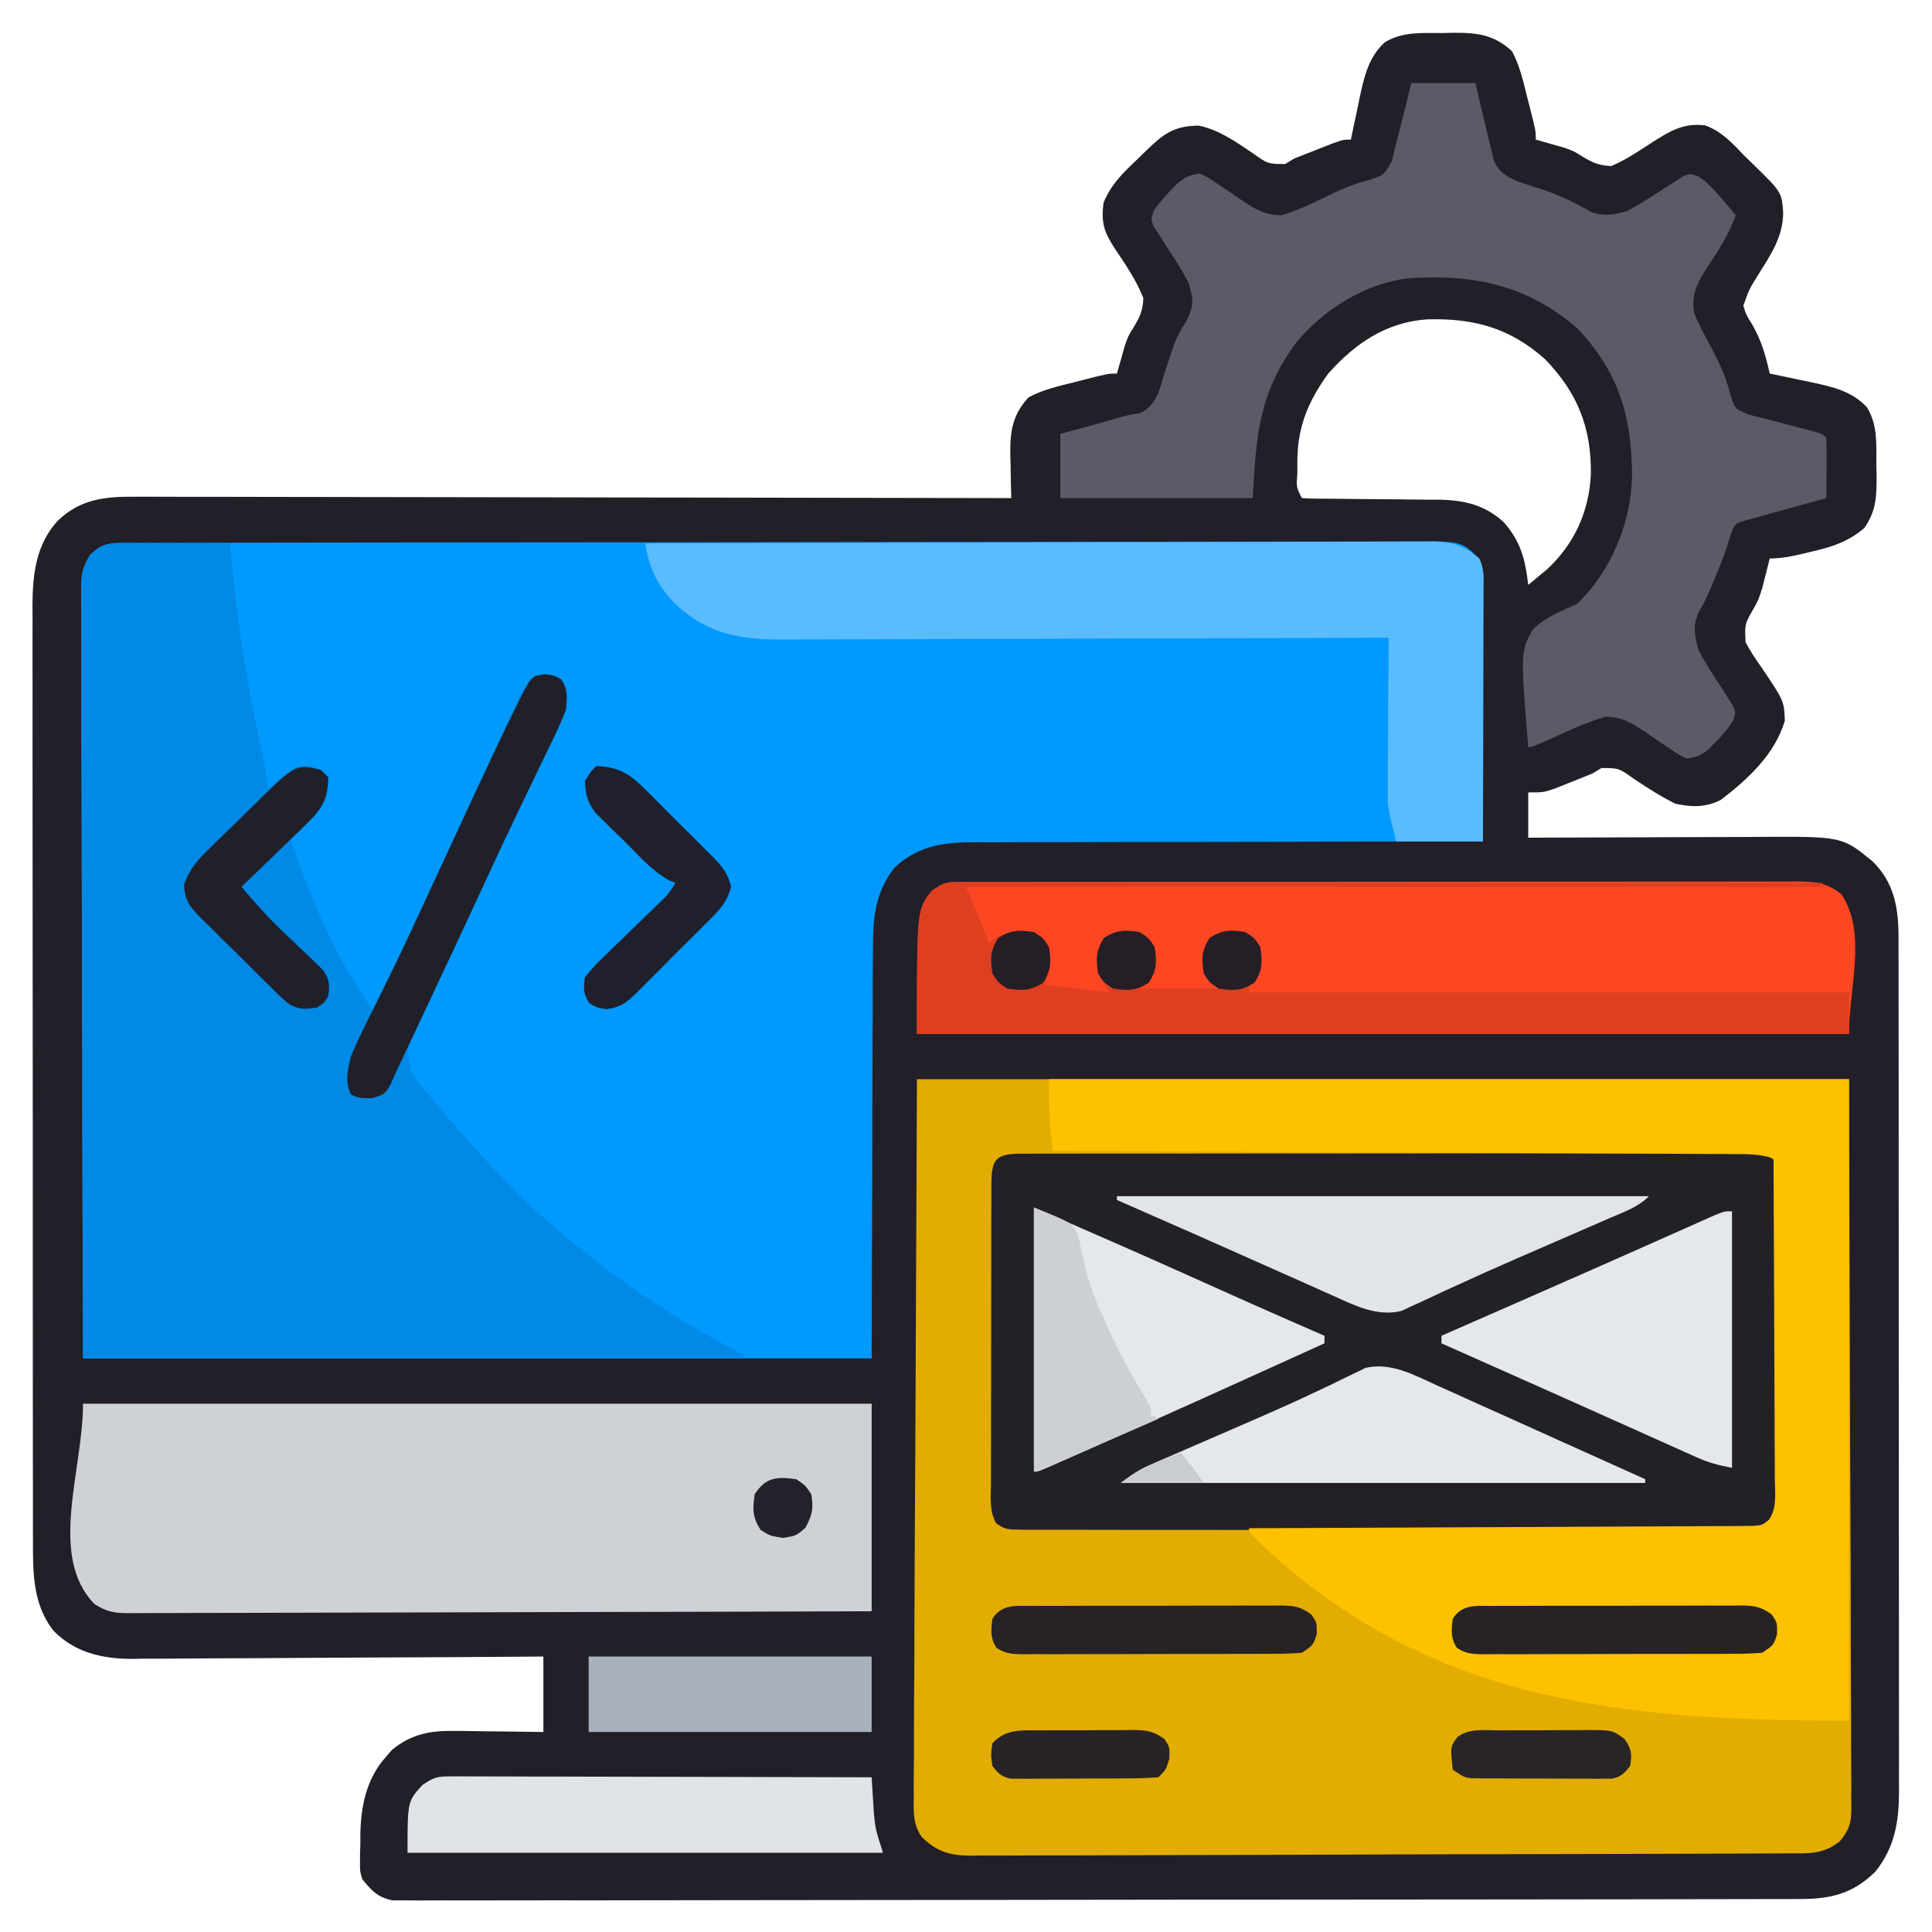
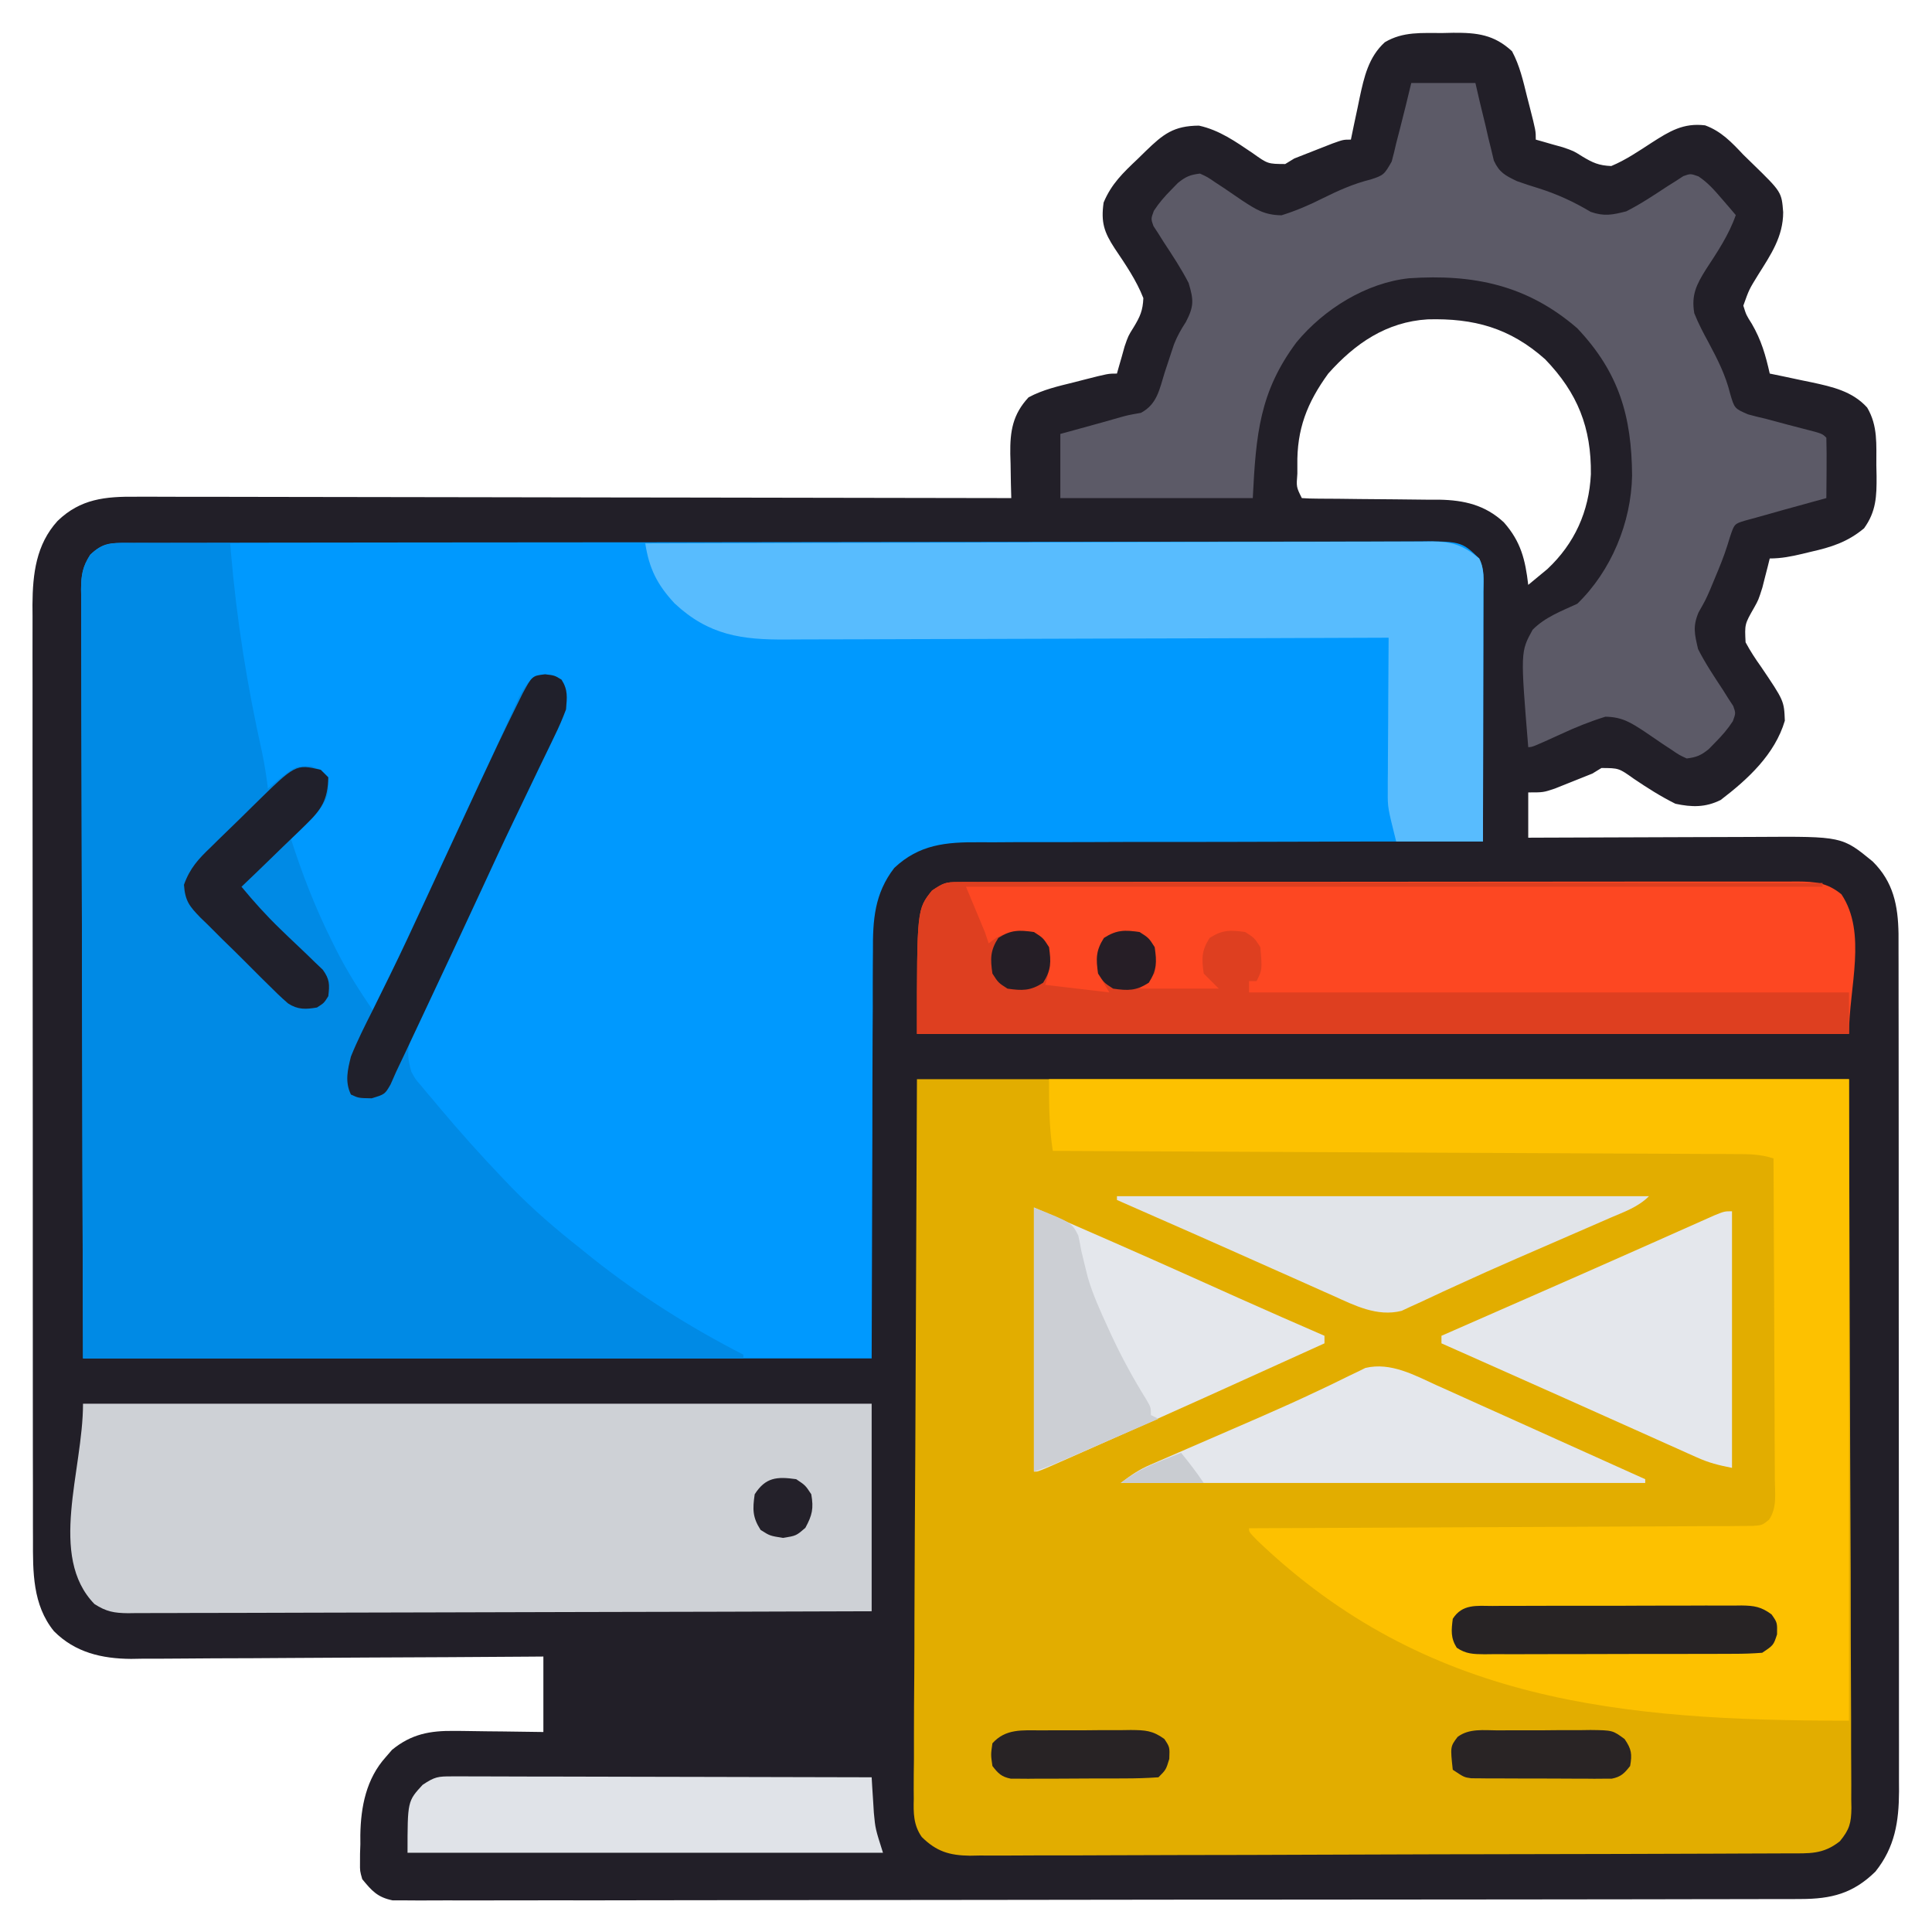
<svg xmlns="http://www.w3.org/2000/svg" width="512" height="512">
  <path d="M0 0 C1.407 -0.031 1.407 -0.031 2.842 -0.062 C9.091 -0.098 13.621 0.401 18.395 4.836 C20.435 8.645 21.343 12.698 22.375 16.875 C22.6 17.746 22.825 18.618 23.057 19.516 C24.688 25.92 24.688 25.92 24.688 28.25 C25.293 28.42 25.899 28.59 26.523 28.766 C27.361 29.008 28.199 29.25 29.062 29.5 C29.987 29.757 30.911 30.013 31.863 30.277 C34.688 31.25 34.688 31.25 36.98 32.691 C39.781 34.383 41.386 35.115 44.688 35.25 C48.536 33.65 51.942 31.307 55.428 29.048 C60.123 26.043 63.787 23.766 69.562 24.469 C73.853 26.046 76.605 28.977 79.688 32.25 C80.5 33.041 81.312 33.833 82.148 34.648 C89.833 42.139 89.833 42.139 90.25 47.5 C90.241 53.983 86.965 58.752 83.633 64.051 C81.214 67.966 81.214 67.966 79.688 72.25 C80.454 74.722 80.454 74.722 81.938 77.062 C84.461 81.408 85.59 85.379 86.688 90.25 C87.917 90.504 89.147 90.758 90.414 91.02 C92.047 91.367 93.68 91.714 95.312 92.062 C96.121 92.228 96.929 92.394 97.762 92.564 C103.265 93.75 108.583 94.927 112.5 99.25 C115.39 104.117 114.908 109.081 114.938 114.562 C114.968 115.969 114.968 115.969 115 117.404 C115.03 122.734 114.91 126.775 111.688 131.25 C107.292 134.921 102.957 136.273 97.5 137.5 C96.789 137.673 96.078 137.845 95.346 138.023 C92.394 138.723 89.731 139.25 86.688 139.25 C86.517 139.94 86.347 140.629 86.172 141.34 C85.93 142.28 85.687 143.219 85.438 144.188 C85.205 145.104 84.973 146.021 84.734 146.965 C83.688 150.25 83.688 150.25 82.521 152.332 C80.042 156.673 80.042 156.673 80.286 161.466 C81.511 163.753 82.867 165.827 84.375 167.938 C90.481 176.971 90.481 176.971 90.688 182.25 C88.048 191.158 80.921 197.735 73.688 203.25 C69.677 205.255 66.033 205.191 61.688 204.25 C57.835 202.339 54.225 200.038 50.666 197.632 C46.697 194.805 46.697 194.805 42.086 194.781 C41.294 195.266 40.503 195.751 39.688 196.25 C37.503 197.132 35.315 198.007 33.125 198.875 C32.01 199.321 30.895 199.767 29.746 200.227 C26.688 201.25 26.688 201.25 22.688 201.25 C22.688 205.21 22.688 209.17 22.688 213.25 C23.62 213.246 24.552 213.241 25.512 213.237 C34.324 213.196 43.136 213.166 51.949 213.146 C56.478 213.136 61.008 213.122 65.538 213.099 C69.914 213.077 74.291 213.065 78.668 213.06 C80.332 213.057 81.997 213.049 83.661 213.039 C105.847 212.9 105.847 212.9 113.961 219.543 C119.448 224.968 120.691 231.193 120.816 238.698 C120.823 240.463 120.824 242.227 120.821 243.991 C120.823 244.967 120.826 245.942 120.828 246.947 C120.834 250.213 120.834 253.478 120.833 256.744 C120.836 259.086 120.839 261.429 120.843 263.771 C120.852 270.133 120.854 276.494 120.855 282.856 C120.856 287.497 120.858 292.139 120.862 296.78 C120.87 309.263 120.874 321.745 120.873 334.228 C120.873 335.291 120.873 335.291 120.873 336.375 C120.873 337.084 120.873 337.794 120.873 338.524 C120.872 350.019 120.882 361.514 120.896 373.009 C120.91 384.82 120.917 396.631 120.916 408.442 C120.916 415.07 120.919 421.698 120.93 428.326 C120.939 434.559 120.939 440.792 120.932 447.025 C120.931 449.311 120.933 451.598 120.939 453.884 C120.947 457.008 120.942 460.131 120.935 463.255 C120.94 464.158 120.945 465.06 120.95 465.99 C120.907 474.023 119.861 480.783 114.688 487.25 C108.745 493.061 103.037 494.496 94.859 494.51 C94.205 494.514 93.552 494.518 92.879 494.522 C90.699 494.532 88.519 494.528 86.339 494.524 C84.757 494.529 83.175 494.534 81.592 494.54 C77.251 494.554 72.91 494.556 68.568 494.555 C63.884 494.557 59.2 494.57 54.515 494.582 C44.278 494.604 34.041 494.612 23.804 494.617 C17.413 494.621 11.023 494.627 4.632 494.634 C-13.058 494.654 -30.749 494.67 -48.439 494.673 C-50.137 494.674 -50.137 494.674 -51.868 494.674 C-54.162 494.674 -56.456 494.675 -58.75 494.675 C-60.459 494.675 -60.459 494.675 -62.201 494.676 C-63.341 494.676 -64.481 494.676 -65.656 494.676 C-84.15 494.68 -102.643 494.707 -121.137 494.744 C-140.12 494.782 -159.104 494.801 -178.087 494.802 C-188.747 494.802 -199.408 494.811 -210.068 494.84 C-219.14 494.864 -228.212 494.872 -237.285 494.857 C-241.915 494.849 -246.545 494.85 -251.176 494.873 C-255.412 494.893 -259.648 494.891 -263.885 494.87 C-265.419 494.867 -266.954 494.872 -268.489 494.886 C-270.572 494.904 -272.653 494.891 -274.735 494.871 C-275.893 494.872 -277.051 494.872 -278.244 494.873 C-282.253 494.059 -283.757 492.369 -286.312 489.25 C-286.928 487.081 -286.928 487.081 -286.906 484.922 C-286.902 483.721 -286.902 483.721 -286.898 482.496 C-286.87 481.672 -286.842 480.849 -286.812 480 C-286.816 478.788 -286.816 478.788 -286.82 477.551 C-286.7 470.026 -285.24 462.609 -280.062 456.875 C-279.521 456.249 -278.98 455.622 -278.422 454.977 C-273.285 450.772 -268.355 449.876 -261.848 449.957 C-261.169 449.961 -260.491 449.966 -259.793 449.97 C-257.653 449.987 -255.514 450.024 -253.375 450.062 C-251.913 450.078 -250.452 450.091 -248.99 450.104 C-245.43 450.134 -241.872 450.193 -238.312 450.25 C-238.312 443.65 -238.312 437.05 -238.312 430.25 C-239.769 430.261 -241.225 430.272 -242.725 430.284 C-256.467 430.385 -270.208 430.46 -283.95 430.509 C-291.015 430.535 -298.079 430.57 -305.143 430.627 C-311.964 430.683 -318.785 430.711 -325.606 430.724 C-328.205 430.734 -330.804 430.752 -333.402 430.779 C-337.05 430.815 -340.697 430.82 -344.345 430.818 C-345.413 430.836 -346.48 430.854 -347.58 430.872 C-355.305 430.819 -362.406 429.191 -368.024 423.524 C-373.688 416.553 -373.605 407.775 -373.573 399.219 C-373.577 398.129 -373.581 397.039 -373.585 395.916 C-373.595 392.274 -373.591 388.632 -373.587 384.991 C-373.592 382.375 -373.597 379.76 -373.603 377.144 C-373.615 370.784 -373.617 364.424 -373.615 358.063 C-373.613 352.891 -373.615 347.72 -373.619 342.548 C-373.62 341.442 -373.62 341.442 -373.621 340.314 C-373.622 338.817 -373.623 337.319 -373.625 335.822 C-373.635 321.789 -373.633 307.756 -373.627 293.723 C-373.622 280.897 -373.633 268.072 -373.652 255.246 C-373.672 242.063 -373.68 228.88 -373.676 215.697 C-373.674 208.302 -373.677 200.906 -373.691 193.51 C-373.704 186.555 -373.701 179.599 -373.688 172.644 C-373.686 170.094 -373.689 167.544 -373.697 164.994 C-373.708 161.507 -373.699 158.021 -373.687 154.535 C-373.694 153.531 -373.701 152.526 -373.709 151.492 C-373.647 143.308 -372.739 135.555 -367.062 129.312 C-360.969 123.407 -354.338 122.813 -346.283 122.889 C-345.289 122.887 -344.295 122.884 -343.271 122.881 C-339.948 122.877 -336.626 122.893 -333.303 122.909 C-330.918 122.91 -328.533 122.91 -326.147 122.908 C-320.348 122.907 -314.549 122.92 -308.75 122.939 C-302 122.961 -295.25 122.965 -288.501 122.969 C-276.464 122.975 -264.427 122.995 -252.391 123.024 C-240.701 123.051 -229.011 123.072 -217.322 123.085 C-216.601 123.086 -215.88 123.087 -215.137 123.088 C-211.519 123.092 -207.902 123.095 -204.285 123.099 C-174.294 123.13 -144.303 123.183 -114.312 123.25 C-114.347 121.948 -114.382 120.646 -114.418 119.305 C-114.446 117.578 -114.473 115.852 -114.5 114.125 C-114.538 112.841 -114.538 112.841 -114.576 111.531 C-114.645 105.554 -113.969 101.109 -109.727 96.543 C-105.918 94.503 -101.865 93.594 -97.688 92.562 C-96.38 92.225 -96.38 92.225 -95.047 91.881 C-88.642 90.25 -88.642 90.25 -86.312 90.25 C-86.057 89.341 -86.057 89.341 -85.797 88.414 C-85.555 87.576 -85.312 86.738 -85.062 85.875 C-84.806 84.951 -84.549 84.026 -84.285 83.074 C-83.312 80.25 -83.312 80.25 -81.871 77.957 C-80.175 75.15 -79.451 73.561 -79.312 70.25 C-81.171 65.499 -84.057 61.322 -86.887 57.105 C-89.727 52.765 -90.581 50.154 -89.844 44.93 C-87.78 39.971 -84.671 37.025 -80.812 33.375 C-79.778 32.362 -79.778 32.362 -78.723 31.328 C-74.025 26.768 -71.286 24.592 -64.578 24.543 C-59.184 25.711 -54.826 28.803 -50.291 31.868 C-46.325 34.694 -46.325 34.694 -41.719 34.719 C-40.925 34.234 -40.131 33.749 -39.312 33.25 C-37.085 32.37 -34.856 31.495 -32.625 30.625 C-31.487 30.179 -30.349 29.733 -29.176 29.273 C-26.312 28.25 -26.312 28.25 -24.312 28.25 C-24.059 27.02 -23.805 25.79 -23.543 24.523 C-23.196 22.891 -22.848 21.258 -22.5 19.625 C-22.334 18.817 -22.169 18.009 -21.998 17.176 C-20.812 11.673 -19.635 6.355 -15.312 2.438 C-10.446 -0.452 -5.482 0.03 0 0 Z M-30.312 90.25 C-35.937 97.998 -38.665 105.016 -38.5 114.562 C-38.499 115.29 -38.499 116.018 -38.498 116.768 C-38.782 120.303 -38.782 120.303 -37.312 123.25 C-35.974 123.351 -34.63 123.386 -33.287 123.392 C-32.432 123.399 -31.577 123.406 -30.696 123.413 C-29.298 123.419 -29.298 123.419 -27.871 123.426 C-25.906 123.449 -23.94 123.473 -21.975 123.498 C-18.87 123.533 -15.765 123.562 -12.66 123.576 C-9.667 123.591 -6.676 123.632 -3.684 123.676 C-2.766 123.674 -1.848 123.672 -0.902 123.67 C5.7 123.794 11.249 125.068 16.213 129.662 C20.751 134.793 21.903 139.579 22.688 146.25 C23.776 145.36 24.858 144.463 25.938 143.562 C26.541 143.064 27.144 142.565 27.766 142.051 C34.982 135.289 38.802 126.782 39.286 116.945 C39.433 104.622 35.799 95.405 27.156 86.445 C17.818 78.142 8.28 75.548 -3.98 75.883 C-14.877 76.554 -23.201 82.253 -30.312 90.25 Z " fill="#221F28" transform="translate(382.312,8.75)" />
  <path d="M0 0 C1.871 -0.007 1.871 -0.007 3.78 -0.014 C5.177 -0.013 6.574 -0.013 7.971 -0.013 C9.445 -0.016 10.919 -0.02 12.393 -0.024 C16.459 -0.034 20.525 -0.038 24.59 -0.04 C28.969 -0.044 33.348 -0.054 37.728 -0.063 C48.31 -0.082 58.893 -0.093 69.476 -0.101 C74.457 -0.106 79.437 -0.111 84.417 -0.116 C100.966 -0.133 117.516 -0.148 134.065 -0.155 C138.362 -0.157 142.658 -0.159 146.955 -0.161 C148.023 -0.161 149.091 -0.162 150.191 -0.162 C167.498 -0.171 184.805 -0.196 202.111 -0.229 C219.868 -0.262 237.626 -0.28 255.383 -0.283 C265.357 -0.285 275.332 -0.294 285.306 -0.319 C293.8 -0.341 302.293 -0.349 310.786 -0.339 C315.121 -0.335 319.456 -0.337 323.791 -0.356 C327.759 -0.374 331.726 -0.373 335.694 -0.357 C337.13 -0.355 338.566 -0.359 340.002 -0.371 C353.407 -0.475 353.407 -0.475 358.18 4.134 C359.662 7.098 359.299 9.755 359.293 13.062 C359.293 13.775 359.293 14.487 359.294 15.221 C359.293 17.58 359.285 19.939 359.277 22.298 C359.275 23.932 359.274 25.566 359.273 27.2 C359.269 31.504 359.259 35.808 359.248 40.112 C359.238 44.502 359.234 48.892 359.228 53.283 C359.218 61.9 359.201 70.517 359.18 79.134 C358.436 79.134 357.693 79.133 356.927 79.133 C338.815 79.126 320.702 79.152 302.59 79.214 C293.83 79.244 285.071 79.262 276.312 79.254 C268.674 79.247 261.037 79.262 253.399 79.301 C249.358 79.321 245.317 79.33 241.276 79.315 C237.465 79.3 233.656 79.314 229.845 79.349 C228.453 79.357 227.061 79.355 225.669 79.342 C216.903 79.265 209.785 79.915 203.18 86.134 C197.925 92.928 197.454 99.962 197.52 108.285 C197.51 109.476 197.499 110.666 197.488 111.893 C197.46 115.716 197.466 119.538 197.473 123.361 C197.46 125.733 197.445 128.106 197.428 130.479 C197.381 139.239 197.377 147.999 197.367 156.759 C197.305 176.353 197.243 195.947 197.18 216.134 C128.21 216.134 59.24 216.134 -11.82 216.134 C-11.982 163.673 -11.982 163.673 -12.016 141.73 C-12.039 126.564 -12.067 111.399 -12.122 96.233 C-12.162 85.189 -12.188 74.145 -12.197 63.102 C-12.202 57.252 -12.214 51.403 -12.243 45.554 C-12.27 40.051 -12.279 34.548 -12.273 29.044 C-12.274 27.022 -12.282 25.001 -12.297 22.979 C-12.317 20.222 -12.312 17.465 -12.301 14.708 C-12.313 13.905 -12.325 13.103 -12.337 12.276 C-12.296 8.515 -11.965 6.359 -9.915 3.161 C-6.561 -0.084 -4.574 0.008 0 0 Z " fill="#0099FE" transform="translate(33.82,143.866)" />
  <path d="M0 0 C81.51 0 163.02 0 247 0 C247.103 32.732 247.206 65.464 247.312 99.188 C247.358 109.531 247.404 119.875 247.45 130.532 C247.473 143.141 247.473 143.141 247.477 149.04 C247.482 153.169 247.501 157.298 247.528 161.427 C247.562 166.69 247.572 171.953 247.565 177.217 C247.567 179.151 247.577 181.084 247.596 183.018 C247.621 185.627 247.615 188.235 247.601 190.844 C247.616 191.603 247.63 192.363 247.645 193.145 C247.589 197.134 247.149 198.818 244.587 201.947 C240.114 205.496 236.486 205.153 230.961 205.161 C230.013 205.166 229.065 205.171 228.088 205.176 C224.89 205.192 221.693 205.2 218.495 205.209 C216.211 205.218 213.926 205.228 211.642 205.238 C204.122 205.27 196.602 205.29 189.082 205.309 C187.165 205.314 187.165 205.314 185.209 205.319 C173.159 205.349 161.11 205.376 149.06 205.393 C146.269 205.397 143.477 205.401 140.685 205.405 C139.645 205.407 139.645 205.407 138.583 205.408 C127.345 205.425 116.108 205.466 104.871 205.517 C93.335 205.569 81.798 205.597 70.262 205.605 C63.784 205.61 57.307 205.625 50.83 205.665 C44.735 205.702 38.641 205.71 32.547 205.697 C30.31 205.697 28.073 205.707 25.836 205.729 C22.781 205.756 19.729 205.747 16.674 205.728 C15.789 205.745 14.904 205.762 13.993 205.779 C8.596 205.697 5.173 204.67 1.275 200.818 C-0.944 197.653 -0.942 194.434 -0.842 190.724 C-0.851 189.5 -0.851 189.5 -0.86 188.252 C-0.872 185.517 -0.833 182.786 -0.795 180.051 C-0.793 178.058 -0.793 176.065 -0.797 174.072 C-0.799 168.737 -0.758 163.403 -0.709 158.068 C-0.669 153.061 -0.667 148.054 -0.662 143.047 C-0.626 128.406 -0.528 113.765 -0.438 99.125 C-0.293 66.414 -0.149 33.703 0 0 Z " fill="#E2AD00" transform="translate(243,286)" />
-   <path d="M0 0 C0.782 0.004 1.564 0.008 2.37 0.011 C3.612 0.006 3.612 0.006 4.88 -0 C7.673 -0.011 10.465 -0.006 13.257 -0.003 C15.252 -0.007 17.248 -0.012 19.243 -0.018 C24.675 -0.031 30.107 -0.032 35.538 -0.029 C40.066 -0.028 44.594 -0.033 49.123 -0.038 C59.802 -0.049 70.481 -0.05 81.16 -0.044 C92.191 -0.037 103.222 -0.05 114.254 -0.071 C123.712 -0.089 133.17 -0.095 142.628 -0.091 C148.283 -0.09 153.937 -0.092 159.592 -0.106 C164.908 -0.119 170.224 -0.117 175.54 -0.104 C177.495 -0.101 179.45 -0.104 181.405 -0.112 C184.066 -0.123 186.727 -0.115 189.389 -0.102 C190.168 -0.109 190.948 -0.117 191.752 -0.124 C196.912 -0.072 196.912 -0.072 199.422 1.556 C201.301 4.715 200.866 8.42 200.847 11.995 C200.854 12.886 200.86 13.777 200.868 14.696 C200.886 17.647 200.882 20.598 200.876 23.549 C200.881 25.598 200.886 27.647 200.892 29.696 C200.901 33.992 200.899 38.289 200.889 42.585 C200.877 48.095 200.897 53.604 200.927 59.113 C200.945 63.345 200.945 67.577 200.939 71.809 C200.939 73.84 200.945 75.872 200.957 77.903 C200.972 80.742 200.962 83.581 200.944 86.42 C200.959 87.682 200.959 87.682 200.974 88.969 C200.931 92.313 200.843 94.691 198.917 97.488 C195.49 99.959 192.42 99.824 188.351 99.773 C187.118 99.782 187.118 99.782 185.86 99.79 C183.101 99.804 180.344 99.789 177.585 99.774 C175.609 99.778 173.633 99.783 171.657 99.79 C166.287 99.804 160.918 99.793 155.548 99.777 C149.935 99.763 144.321 99.769 138.708 99.773 C129.282 99.775 119.856 99.762 110.429 99.739 C99.522 99.712 88.614 99.71 77.707 99.722 C67.225 99.733 56.742 99.727 46.26 99.713 C41.794 99.707 37.328 99.707 32.862 99.712 C27.606 99.716 22.351 99.706 17.096 99.685 C15.163 99.679 13.231 99.679 11.299 99.684 C8.668 99.69 6.038 99.677 3.407 99.66 C2.637 99.666 1.866 99.672 1.072 99.678 C-4.025 99.617 -4.025 99.617 -6.532 97.993 C-8.445 94.783 -7.962 90.968 -7.93 87.334 C-7.933 86.42 -7.937 85.506 -7.941 84.565 C-7.949 81.538 -7.935 78.513 -7.921 75.487 C-7.92 73.389 -7.921 71.29 -7.922 69.192 C-7.922 64.793 -7.912 60.394 -7.894 55.995 C-7.871 50.346 -7.87 44.698 -7.877 39.049 C-7.88 34.716 -7.874 30.383 -7.864 26.05 C-7.86 23.967 -7.859 21.884 -7.86 19.8 C-7.861 16.894 -7.848 13.987 -7.832 11.08 C-7.834 10.213 -7.837 9.346 -7.839 8.453 C-7.778 1.601 -6.982 0.057 0 0 Z " fill="#242028" transform="translate(270.557,305.728)" />
  <path d="M0 0 C1.094 0.002 1.094 0.002 2.211 0.004 C4.544 0.01 6.878 0.022 9.211 0.035 C10.792 0.04 12.372 0.045 13.953 0.049 C17.831 0.06 21.708 0.077 25.586 0.098 C25.645 0.824 25.705 1.551 25.766 2.3 C27.3 20.363 30.049 37.58 33.989 55.269 C34.679 58.539 35.189 61.781 35.586 65.098 C36.094 64.653 36.602 64.208 37.125 63.75 C42.784 59.098 42.784 59.098 46.961 59.098 C49.586 60.098 49.586 60.098 51.586 62.098 C51.851 66.431 51.342 68.202 48.508 71.559 C46.253 73.806 43.962 75.98 41.586 78.098 C44.614 87.599 48.125 96.669 52.586 105.598 C52.989 106.409 53.391 107.22 53.806 108.056 C56.678 113.685 59.98 118.911 63.586 124.098 C63.906 123.407 64.227 122.715 64.557 122.003 C74.922 99.656 74.922 99.656 80.109 88.543 C80.397 87.927 80.684 87.312 80.98 86.677 C82.428 83.576 83.877 80.475 85.328 77.375 C88.019 71.622 90.699 65.864 93.339 60.087 C94.53 57.483 95.724 54.88 96.919 52.278 C97.755 50.451 98.583 48.621 99.412 46.791 C99.917 45.692 100.421 44.593 100.941 43.461 C101.381 42.495 101.821 41.528 102.274 40.532 C103.516 38.228 104.548 36.722 106.586 35.098 C109.441 34.669 110.931 34.691 113.398 36.223 C115.142 38.976 114.843 40.864 114.586 44.098 C113.661 46.557 112.702 48.795 111.543 51.137 C111.223 51.807 110.904 52.476 110.574 53.167 C109.526 55.357 108.462 57.54 107.398 59.723 C106.662 61.255 105.928 62.789 105.194 64.323 C103.705 67.435 102.212 70.546 100.715 73.654 C97.179 81.016 93.761 88.432 90.343 95.849 C87.867 101.213 85.372 106.565 82.803 111.884 C81.562 114.456 80.332 117.034 79.104 119.612 C78.233 121.427 77.346 123.234 76.458 125.041 C75.936 126.14 75.413 127.239 74.875 128.371 C74.408 129.335 73.941 130.298 73.459 131.291 C72.4 134.694 72.631 136.683 73.586 140.098 C74.662 142.088 74.662 142.088 76.141 143.762 C76.931 144.723 76.931 144.723 77.737 145.705 C78.59 146.704 78.59 146.704 79.461 147.723 C80.046 148.423 80.631 149.124 81.234 149.846 C86.498 156.106 91.939 162.18 97.586 168.098 C98.417 168.97 99.249 169.843 100.105 170.742 C105.904 176.687 112.062 181.968 118.586 187.098 C119.549 187.878 120.512 188.657 121.504 189.461 C133.918 199.326 147.474 207.867 161.586 215.098 C161.586 215.428 161.586 215.758 161.586 216.098 C103.836 216.098 46.086 216.098 -13.414 216.098 C-13.575 163.637 -13.575 163.637 -13.609 141.693 C-13.633 126.528 -13.661 111.362 -13.716 96.197 C-13.756 85.153 -13.781 74.109 -13.79 63.065 C-13.796 57.216 -13.808 51.367 -13.837 45.517 C-13.864 40.014 -13.873 34.511 -13.866 29.007 C-13.868 26.986 -13.876 24.964 -13.891 22.943 C-13.911 20.185 -13.906 17.429 -13.895 14.671 C-13.907 13.869 -13.918 13.066 -13.93 12.239 C-13.89 8.479 -13.558 6.323 -11.509 3.124 C-7.872 -0.394 -4.815 -0.035 0 0 Z " fill="#008AE5" transform="translate(35.414,143.902)" />
  <path d="M0 0 C69.96 0 139.92 0 212 0 C212 56.1 212 112.2 212 170 C151.281 170 99.879 164.978 55.246 122.301 C53 120 53 120 53 119 C54.047 118.996 54.047 118.996 55.116 118.993 C72.091 118.934 89.066 118.858 106.041 118.764 C114.25 118.719 122.459 118.68 130.668 118.654 C137.822 118.631 144.976 118.597 152.129 118.551 C155.918 118.527 159.707 118.509 163.496 118.502 C167.061 118.496 170.625 118.476 174.19 118.446 C176.125 118.433 178.061 118.435 179.996 118.437 C181.144 118.424 182.293 118.412 183.476 118.399 C184.976 118.392 184.976 118.392 186.507 118.385 C189.023 118.185 189.023 118.185 190.823 116.721 C192.968 113.585 192.386 109.702 192.341 106.031 C192.341 105.113 192.341 104.196 192.342 103.251 C192.34 100.215 192.316 97.18 192.293 94.145 C192.287 92.041 192.283 89.938 192.28 87.835 C192.269 82.296 192.239 76.758 192.206 71.219 C192.175 65.569 192.162 59.918 192.146 54.268 C192.114 43.178 192.063 32.089 192 21 C188.44 19.813 185.207 19.847 181.502 19.842 C180.732 19.837 179.961 19.832 179.168 19.827 C176.579 19.811 173.99 19.803 171.402 19.795 C169.549 19.785 167.696 19.775 165.844 19.765 C160.807 19.738 155.77 19.717 150.733 19.697 C145.472 19.675 140.211 19.647 134.95 19.621 C124.984 19.571 115.018 19.526 105.052 19.483 C93.708 19.433 82.363 19.378 71.019 19.323 C47.679 19.209 24.34 19.102 1 19 C0.014 12.469 0 6.774 0 0 Z " fill="#FDC100" transform="translate(278,286)" />
  <path d="M0 0 C68.97 0 137.94 0 209 0 C209 18.15 209 36.3 209 55 C182.618 55.09 156.237 55.164 129.855 55.207 C117.606 55.228 105.357 55.256 93.108 55.302 C82.433 55.342 71.759 55.367 61.084 55.376 C55.43 55.382 49.777 55.394 44.123 55.423 C38.804 55.45 33.485 55.458 28.165 55.452 C26.211 55.454 24.257 55.462 22.303 55.477 C19.638 55.497 16.973 55.492 14.308 55.481 C13.533 55.493 12.757 55.504 11.959 55.516 C8.257 55.475 6.187 55.12 3.043 53.095 C-9.334 40.404 0 17.727 0 0 Z " fill="#CED1D6" transform="translate(22,372)" />
  <path d="M0 0 C5.61 0 11.22 0 17 0 C17.375 1.626 17.75 3.251 18.137 4.926 C18.653 7.055 19.17 9.184 19.688 11.312 C20.054 12.92 20.054 12.92 20.428 14.561 C20.81 16.103 20.81 16.103 21.199 17.676 C21.424 18.624 21.65 19.572 21.882 20.548 C23.326 23.715 24.907 24.515 28 26 C29.879 26.675 31.776 27.298 33.688 27.875 C38.692 29.455 43.046 31.464 47.551 34.145 C51.142 35.399 53.315 34.944 57 34 C60.823 32.058 64.366 29.68 67.947 27.33 C68.67 26.877 69.392 26.424 70.137 25.957 C70.783 25.534 71.43 25.111 72.096 24.675 C74 24 74 24 76.108 24.742 C78.59 26.392 80.313 28.365 82.25 30.625 C82.956 31.442 83.663 32.26 84.391 33.102 C85.187 34.041 85.187 34.041 86 35 C84.157 40.276 81.142 44.736 78.102 49.385 C75.595 53.394 74.176 56.145 75 61 C76.073 63.718 77.412 66.25 78.812 68.812 C81.181 73.269 83.291 77.38 84.5 82.312 C85.654 86.251 85.654 86.251 89.25 87.812 C90.823 88.246 92.409 88.634 94 89 C95.958 89.522 97.916 90.044 99.872 90.573 C101.24 90.939 102.611 91.296 103.983 91.644 C108.896 92.896 108.896 92.896 110 94 C110.073 96.697 110.092 99.367 110.062 102.062 C110.058 102.821 110.053 103.58 110.049 104.361 C110.037 106.241 110.019 108.12 110 110 C108.155 110.507 108.155 110.507 106.273 111.023 C104.641 111.474 103.008 111.924 101.375 112.375 C100.567 112.597 99.759 112.818 98.926 113.047 C96.614 113.686 94.307 114.342 92 115 C90.849 115.315 89.698 115.629 88.512 115.953 C85.618 116.827 85.618 116.827 84.438 120.375 C84.22 121.081 84.002 121.788 83.777 122.516 C82.854 125.467 81.696 128.273 80.5 131.125 C79.862 132.666 79.862 132.666 79.211 134.238 C78 137 78 137 76.125 140.312 C74.563 144.044 75.089 146.053 76 150 C77.929 153.828 80.321 157.367 82.67 160.947 C83.123 161.67 83.576 162.392 84.043 163.137 C84.466 163.783 84.889 164.43 85.325 165.096 C86 167 86 167 85.221 169.124 C83.859 171.217 82.386 172.915 80.625 174.688 C80.04 175.289 79.455 175.891 78.852 176.512 C76.773 178.182 75.634 178.679 73 179 C71.005 178.088 71.005 178.088 68.918 176.656 C68.15 176.152 67.383 175.648 66.592 175.129 C64.997 174.048 63.406 172.963 61.818 171.871 C58.138 169.467 55.918 168.017 51.449 167.934 C47.349 169.201 43.513 170.755 39.625 172.562 C32.077 176 32.077 176 31 176 C28.933 150.754 28.933 150.754 32.163 144.888 C35.491 141.525 39.751 139.97 44 138 C53.004 129.288 58.287 116.461 58.52 104.046 C58.409 88.336 55.078 76.733 44 65 C30.79 53.57 16.569 50.589 -0.59 51.743 C-11.972 52.958 -23.109 59.896 -30.394 68.681 C-40.19 81.804 -41.152 93.03 -42 110 C-58.83 110 -75.66 110 -93 110 C-93 104.39 -93 98.78 -93 93 C-91.155 92.493 -91.155 92.493 -89.273 91.977 C-87.641 91.526 -86.008 91.076 -84.375 90.625 C-83.567 90.403 -82.759 90.182 -81.926 89.953 C-80.337 89.514 -78.751 89.062 -77.168 88.598 C-75 88 -75 88 -71.641 87.41 C-67.368 85.128 -66.753 81.263 -65.375 76.812 C-64.826 75.129 -64.272 73.448 -63.711 71.77 C-63.441 70.954 -63.171 70.139 -62.894 69.299 C-62.035 67.091 -61.015 65.304 -59.727 63.324 C-57.551 59.135 -57.66 57.499 -59 53 C-60.96 49.184 -63.319 45.636 -65.67 42.053 C-66.35 40.969 -66.35 40.969 -67.043 39.863 C-67.466 39.217 -67.889 38.57 -68.325 37.904 C-69 36 -69 36 -68.221 33.876 C-66.859 31.783 -65.386 30.085 -63.625 28.312 C-63.04 27.711 -62.455 27.109 -61.852 26.488 C-59.773 24.818 -58.634 24.321 -56 24 C-54.005 24.912 -54.005 24.912 -51.918 26.344 C-51.15 26.848 -50.383 27.352 -49.592 27.871 C-47.997 28.952 -46.406 30.037 -44.818 31.129 C-41.101 33.558 -38.905 34.986 -34.387 35.055 C-30.621 33.882 -27.135 32.4 -23.625 30.625 C-19.364 28.518 -15.387 26.71 -10.75 25.562 C-7.299 24.453 -7.123 24.217 -5.188 20.812 C-4.749 19.219 -4.363 17.612 -4 16 C-3.652 14.638 -3.3 13.278 -2.945 11.918 C-1.914 7.955 -0.962 3.983 0 0 Z " fill="#5C5A67" transform="translate(374,22)" />
  <path d="M0 0 C0.815 -0.006 1.629 -0.012 2.468 -0.018 C3.81 -0.012 3.81 -0.012 5.179 -0.006 C6.129 -0.01 7.08 -0.014 8.059 -0.018 C11.258 -0.028 14.457 -0.024 17.656 -0.02 C19.944 -0.025 22.232 -0.03 24.519 -0.036 C30.745 -0.049 36.97 -0.05 43.195 -0.047 C48.387 -0.046 53.578 -0.051 58.77 -0.056 C71.716 -0.067 84.662 -0.067 97.608 -0.06 C108.853 -0.055 120.098 -0.066 131.343 -0.085 C142.886 -0.105 154.43 -0.113 165.973 -0.109 C172.455 -0.107 178.937 -0.11 185.418 -0.124 C191.514 -0.136 197.609 -0.135 203.704 -0.121 C205.943 -0.119 208.183 -0.122 210.422 -0.13 C213.475 -0.14 216.527 -0.132 219.579 -0.12 C220.469 -0.127 221.359 -0.134 222.276 -0.142 C227 -0.101 230.199 0.142 234.006 3.254 C240.857 13.531 236.006 27.903 236.006 40.254 C154.496 40.254 72.986 40.254 -10.994 40.254 C-10.994 7.254 -10.994 7.254 -6.994 2.254 C-3.96 0.232 -3.397 0.004 0 0 Z " fill="#FD4722" transform="translate(253.994,233.746)" />
  <path d="M0 0 C27.929 -0.093 55.858 -0.164 83.787 -0.207 C96.754 -0.228 109.722 -0.256 122.689 -0.302 C133.991 -0.342 145.292 -0.367 156.593 -0.376 C162.579 -0.382 168.563 -0.394 174.548 -0.423 C180.181 -0.45 185.813 -0.458 191.445 -0.452 C193.513 -0.454 195.581 -0.462 197.649 -0.477 C200.472 -0.497 203.293 -0.492 206.116 -0.481 C206.935 -0.493 207.754 -0.504 208.598 -0.516 C213.844 -0.461 216.837 0.522 221 4 C222.482 6.964 222.119 9.621 222.114 12.928 C222.114 13.641 222.114 14.353 222.114 15.087 C222.113 17.446 222.105 19.805 222.098 22.164 C222.096 23.798 222.094 25.432 222.093 27.066 C222.09 31.369 222.08 35.673 222.069 39.977 C222.058 44.368 222.054 48.758 222.049 53.148 C222.038 61.766 222.021 70.383 222 79 C214.41 79 206.82 79 199 79 C196.75 70 196.75 70 196.773 65.869 C196.773 64.489 196.773 64.489 196.773 63.08 C196.784 62.115 196.794 61.15 196.805 60.156 C196.808 59.147 196.81 58.137 196.813 57.097 C196.824 53.898 196.849 50.699 196.875 47.5 C196.885 45.32 196.894 43.141 196.902 40.961 C196.924 35.641 196.958 30.32 197 25 C196.112 25.004 195.223 25.007 194.308 25.011 C172.674 25.1 151.04 25.166 129.406 25.207 C118.944 25.228 108.482 25.256 98.02 25.302 C88.899 25.342 79.779 25.367 70.659 25.376 C65.831 25.382 61.003 25.394 56.176 25.423 C51.628 25.45 47.08 25.458 42.532 25.452 C40.867 25.454 39.201 25.461 37.536 25.477 C25.564 25.582 16.839 24.358 7.793 15.926 C3.163 10.952 1.034 6.697 0 0 Z " fill="#58BCFE" transform="translate(171,144)" />
  <path d="M0 0 C1.226 -0.006 1.226 -0.006 2.478 -0.012 C3.375 -0.006 4.273 -0 5.198 0.006 C6.629 0.003 6.629 0.003 8.089 0 C11.3 -0.003 14.511 0.008 17.721 0.019 C20.017 0.02 22.313 0.019 24.609 0.018 C30.855 0.018 37.1 0.029 43.346 0.043 C49.868 0.056 56.39 0.057 62.913 0.059 C73.864 0.065 84.815 0.077 95.767 0.095 C107.047 0.114 118.328 0.128 129.608 0.136 C130.304 0.137 130.999 0.137 131.715 0.138 C135.203 0.14 138.69 0.143 142.178 0.145 C171.116 0.166 200.054 0.202 228.992 0.246 C228.992 0.576 228.992 0.906 228.992 1.246 C154.082 1.246 79.172 1.246 1.992 1.246 C3.642 5.206 5.292 9.166 6.992 13.246 C7.322 14.236 7.652 15.226 7.992 16.246 C9.013 15.504 9.013 15.504 10.055 14.746 C13.7 12.885 15.946 12.731 19.992 13.246 C22.43 14.809 22.43 14.809 23.992 17.246 C24.323 21.019 24.19 23.653 22.992 27.246 C28.602 27.906 34.212 28.566 39.992 29.246 C39.002 27.596 38.012 25.946 36.992 24.246 C36.508 20.309 36.394 18.178 38.555 14.809 C41.934 12.642 44.052 12.683 47.992 13.246 C50.43 14.809 50.43 14.809 51.992 17.246 C52.492 20.746 52.492 20.746 51.992 24.246 C50.672 25.566 49.352 26.886 47.992 28.246 C54.922 28.246 61.852 28.246 68.992 28.246 C67.672 26.926 66.352 25.606 64.992 24.246 C64.429 20.306 64.388 18.188 66.555 14.809 C69.934 12.642 72.052 12.683 75.992 13.246 C78.43 14.809 78.43 14.809 79.992 17.246 C80.507 23.217 80.507 23.217 78.992 26.246 C78.332 26.246 77.672 26.246 76.992 26.246 C76.992 27.236 76.992 28.226 76.992 29.246 C129.462 29.246 181.932 29.246 235.992 29.246 C235.992 32.876 235.992 36.506 235.992 40.246 C154.482 40.246 72.972 40.246 -11.008 40.246 C-11.008 7.246 -11.008 7.246 -7.008 2.246 C-3.967 0.219 -3.406 -0.004 0 0 Z " fill="#DE3F20" transform="translate(254.008,233.754)" />
  <path d="M0 0 C14.179 6.165 28.337 12.35 42.438 18.688 C45.602 20.109 48.768 21.53 51.934 22.949 C52.689 23.288 53.445 23.627 54.224 23.976 C61.795 27.366 69.394 30.69 77 34 C77 34.66 77 35.32 77 36 C56.513 45.305 36.021 54.597 15.438 63.688 C14.336 64.175 14.336 64.175 13.212 64.673 C11.162 65.579 9.11 66.484 7.059 67.387 C5.907 67.894 4.755 68.402 3.568 68.925 C1 70 1 70 0 70 C0 46.9 0 23.8 0 0 Z " fill="#E4E7EC" transform="translate(274,320)" />
  <path d="M0 0 C0 22.44 0 44.88 0 68 C-3.627 67.275 -6.031 66.693 -9.27 65.241 C-10.084 64.879 -10.899 64.517 -11.738 64.144 C-12.61 63.75 -13.483 63.355 -14.383 62.949 C-15.303 62.539 -16.223 62.128 -17.171 61.705 C-20.158 60.371 -23.141 59.029 -26.125 57.688 C-28.167 56.774 -30.209 55.861 -32.251 54.948 C-36.297 53.14 -40.341 51.328 -44.385 49.515 C-51.686 46.242 -58.999 42.995 -66.312 39.75 C-68.434 38.807 -70.555 37.865 -72.676 36.922 C-73.521 36.546 -74.365 36.171 -75.236 35.784 C-75.818 35.525 -76.4 35.267 -77 35 C-77 34.34 -77 33.68 -77 33 C-75.936 32.533 -74.872 32.067 -73.776 31.586 C-69.655 29.778 -65.535 27.97 -61.415 26.162 C-58.627 24.938 -55.839 23.715 -53.051 22.493 C-43.952 18.501 -34.857 14.499 -25.777 10.465 C-24.203 9.766 -22.629 9.068 -21.054 8.369 C-18.817 7.377 -16.58 6.383 -14.344 5.384 C-12.295 4.469 -10.243 3.558 -8.191 2.648 C-6.462 1.878 -6.462 1.878 -4.698 1.091 C-2 0 -2 0 0 0 Z " fill="#E4E7EC" transform="translate(459,321)" />
  <path d="M0 0 C1.47 -0.004 1.47 -0.004 2.97 -0.008 C4.044 -0.001 5.118 0.006 6.224 0.013 C7.356 0.013 8.488 0.013 9.654 0.013 C13.404 0.014 17.154 0.03 20.903 0.045 C23.5 0.049 26.096 0.052 28.693 0.054 C34.834 0.061 40.975 0.076 47.116 0.096 C54.107 0.119 61.099 0.13 68.09 0.14 C82.472 0.161 96.854 0.196 111.235 0.241 C111.284 1.098 111.333 1.955 111.384 2.838 C111.496 4.553 111.496 4.553 111.61 6.303 C111.715 7.991 111.715 7.991 111.821 9.713 C112.214 13.876 112.214 13.876 114.235 20.241 C72.655 20.241 31.075 20.241 -11.765 20.241 C-11.765 6.583 -11.765 6.583 -7.765 2.241 C-4.539 0.09 -3.71 -0.008 0 0 Z " fill="#E0E3E8" transform="translate(119.765,470.759)" />
  <path d="M0 0 C46.53 0 93.06 0 141 0 C138.088 2.912 134.445 4.135 130.715 5.746 C129.874 6.114 129.034 6.481 128.168 6.86 C125.427 8.057 122.682 9.248 119.938 10.438 C116.188 12.067 112.44 13.697 108.691 15.328 C107.767 15.73 106.842 16.132 105.889 16.546 C100.555 18.868 95.247 21.236 89.965 23.672 C88.829 24.191 87.692 24.71 86.522 25.244 C84.483 26.179 82.451 27.127 80.426 28.09 C79.53 28.497 78.634 28.904 77.711 29.324 C76.961 29.676 76.211 30.027 75.439 30.389 C68.938 32.017 63.031 28.979 57.227 26.352 C56.393 25.983 55.559 25.614 54.7 25.234 C52.005 24.039 49.315 22.832 46.625 21.625 C44.777 20.803 42.929 19.983 41.08 19.163 C37.417 17.536 33.755 15.906 30.095 14.271 C23.388 11.278 16.663 8.326 9.938 5.375 C7.967 4.508 5.997 3.641 4.027 2.773 C2.848 2.254 2.848 2.254 1.644 1.724 C1.102 1.485 0.559 1.246 0 1 C0 0.67 0 0.34 0 0 Z " fill="#E1E4E9" transform="translate(296,317)" />
  <path d="M0 0 C1.412 0.632 1.412 0.632 2.853 1.276 C5.86 2.624 8.862 3.984 11.863 5.344 C13.83 6.227 15.797 7.11 17.764 7.992 C22.609 10.167 27.45 12.352 32.29 14.54 C37.068 16.699 41.851 18.849 46.633 21 C48.295 21.748 49.958 22.496 51.62 23.244 C52.794 23.772 53.967 24.3 55.176 24.844 C55.176 25.174 55.176 25.504 55.176 25.844 C9.306 25.844 -36.564 25.844 -83.824 25.844 C-80.958 23.694 -79.087 22.366 -75.956 21.01 C-75.205 20.681 -74.455 20.353 -73.682 20.015 C-72.876 19.668 -72.069 19.322 -71.238 18.965 C-70.393 18.596 -69.547 18.227 -68.675 17.847 C-65.935 16.654 -63.193 15.467 -60.449 14.281 C-56.714 12.661 -52.979 11.039 -49.246 9.414 C-48.334 9.018 -47.422 8.621 -46.483 8.213 C-41.44 6.013 -36.435 3.757 -31.465 1.398 C-30.461 0.923 -29.457 0.449 -28.423 -0.041 C-26.669 -0.88 -24.921 -1.732 -23.182 -2.602 C-22.422 -2.964 -21.662 -3.326 -20.879 -3.699 C-20.255 -4.009 -19.631 -4.318 -18.988 -4.637 C-12.279 -6.246 -5.949 -2.715 0 0 Z " fill="#E4E7EC" transform="translate(380.824,367.156)" />
-   <path d="M0 0 C24.75 0 49.5 0 75 0 C75 6.6 75 13.2 75 20 C50.25 20 25.5 20 0 20 C0 13.4 0 6.8 0 0 Z " fill="#A9B1BC" transform="translate(156,439)" />
  <path d="M0 0 C2.562 0.312 2.562 0.312 4.375 1.438 C6.119 4.191 5.82 6.079 5.562 9.312 C4.638 11.772 3.678 14.01 2.52 16.352 C2.2 17.021 1.88 17.691 1.551 18.381 C0.503 20.571 -0.561 22.754 -1.625 24.938 C-2.363 26.475 -3.1 28.012 -3.836 29.551 C-5.327 32.668 -6.823 35.782 -8.322 38.896 C-11.257 45.006 -14.099 51.157 -16.938 57.312 C-21.942 68.122 -26.992 78.909 -32.062 89.688 C-32.411 90.429 -32.759 91.17 -33.118 91.933 C-34.112 94.047 -35.106 96.16 -36.102 98.273 C-36.541 99.209 -36.541 99.209 -36.99 100.164 C-37.8 101.882 -38.619 103.598 -39.438 105.312 C-39.929 106.426 -40.421 107.539 -40.927 108.686 C-42.438 111.312 -42.438 111.312 -45.938 112.375 C-49.438 112.312 -49.438 112.312 -51.438 111.375 C-53.078 107.991 -52.311 104.834 -51.438 101.312 C-49.753 97.112 -47.725 93.101 -45.688 89.062 C-44.797 87.257 -43.907 85.451 -43.019 83.644 C-42.407 82.398 -41.793 81.153 -41.178 79.908 C-38.013 73.488 -34.998 67 -32 60.5 C-30.926 58.178 -29.852 55.857 -28.777 53.535 C-28.236 52.364 -27.694 51.192 -27.136 49.985 C-24.42 44.111 -21.695 38.241 -18.964 32.374 C-18.376 31.112 -17.79 29.85 -17.205 28.587 C-14.092 21.874 -10.925 15.189 -7.648 8.555 C-6.798 6.832 -6.798 6.832 -5.931 5.074 C-3.424 0.439 -3.424 0.439 0 0 Z " fill="#20202B" transform="translate(144.438,178.688)" />
  <path d="M0 0 C10 4 10 4 11.754 7.406 C12.06 8.763 12.327 10.129 12.562 11.5 C12.918 13.028 13.287 14.553 13.668 16.074 C13.868 16.875 14.069 17.676 14.275 18.501 C15.565 22.946 17.452 27.111 19.375 31.312 C19.76 32.155 20.146 32.998 20.543 33.867 C23.298 39.756 26.339 45.365 29.785 50.883 C31 53 31 53 31 55 C31.66 55.33 32.32 55.66 33 56 C28.783 57.835 24.566 59.668 20.347 61.499 C18.913 62.123 17.478 62.746 16.044 63.37 C13.981 64.268 11.919 65.163 9.855 66.059 C8.894 66.477 8.894 66.477 7.914 66.905 C5.295 68.04 2.71 69.097 0 70 C0 46.9 0 23.8 0 0 Z " fill="#CCCFD4" transform="translate(274,320)" />
  <path d="M0 0 C0.765 -0.007 1.529 -0.014 2.317 -0.021 C4.846 -0.039 7.375 -0.035 9.905 -0.03 C11.662 -0.034 13.419 -0.039 15.177 -0.045 C18.861 -0.054 22.545 -0.052 26.23 -0.042 C30.953 -0.031 35.674 -0.051 40.397 -0.08 C44.027 -0.098 47.656 -0.098 51.286 -0.092 C53.027 -0.092 54.768 -0.098 56.509 -0.111 C58.944 -0.125 61.378 -0.115 63.812 -0.098 C64.892 -0.112 64.892 -0.112 65.993 -0.127 C69.382 -0.077 71.197 0.201 73.954 2.24 C75.471 4.404 75.471 4.404 75.408 7.529 C74.471 10.404 74.471 10.404 71.471 12.404 C68.92 12.603 66.478 12.687 63.926 12.679 C63.16 12.684 62.394 12.689 61.604 12.694 C59.07 12.708 56.536 12.707 54.002 12.705 C52.242 12.709 50.483 12.713 48.723 12.718 C45.034 12.725 41.346 12.725 37.657 12.72 C32.925 12.714 28.194 12.731 23.463 12.754 C19.829 12.769 16.195 12.77 12.561 12.767 C10.816 12.767 9.072 12.772 7.327 12.782 C4.89 12.795 2.453 12.788 0.016 12.776 C-0.707 12.784 -1.431 12.792 -2.176 12.8 C-5.068 12.769 -7.053 12.731 -9.477 11.068 C-11.133 8.448 -10.906 6.42 -10.529 3.404 C-8.021 -0.556 -4.232 -0.026 0 0 Z " fill="#272325" transform="translate(395.529,425.596)" />
-   <path d="M0 0 C0.765 -0.007 1.529 -0.014 2.317 -0.021 C4.846 -0.039 7.375 -0.035 9.905 -0.03 C11.662 -0.034 13.419 -0.039 15.177 -0.045 C18.861 -0.054 22.545 -0.052 26.23 -0.042 C30.953 -0.031 35.674 -0.051 40.397 -0.08 C44.027 -0.098 47.656 -0.098 51.286 -0.092 C53.027 -0.092 54.768 -0.098 56.509 -0.111 C58.944 -0.125 61.378 -0.115 63.812 -0.098 C64.892 -0.112 64.892 -0.112 65.993 -0.127 C69.382 -0.077 71.197 0.201 73.954 2.24 C75.471 4.404 75.471 4.404 75.408 7.529 C74.471 10.404 74.471 10.404 71.471 12.404 C68.92 12.603 66.478 12.687 63.926 12.679 C63.16 12.684 62.394 12.689 61.604 12.694 C59.07 12.708 56.536 12.707 54.002 12.705 C52.242 12.709 50.483 12.713 48.723 12.718 C45.034 12.725 41.346 12.725 37.657 12.72 C32.925 12.714 28.194 12.731 23.463 12.754 C19.829 12.769 16.195 12.77 12.561 12.767 C10.816 12.767 9.072 12.772 7.327 12.782 C4.89 12.795 2.453 12.788 0.016 12.776 C-0.707 12.784 -1.431 12.792 -2.176 12.8 C-5.068 12.769 -7.053 12.731 -9.477 11.068 C-11.133 8.448 -10.906 6.42 -10.529 3.404 C-8.021 -0.556 -4.232 -0.026 0 0 Z " fill="#262225" transform="translate(273.529,425.596)" />
-   <path d="M0 0 C6.53 0.264 9.321 2.429 13.809 7.012 C14.42 7.618 15.032 8.223 15.662 8.848 C16.946 10.127 18.222 11.415 19.491 12.709 C21.435 14.685 23.409 16.627 25.389 18.568 C26.635 19.818 27.879 21.07 29.121 22.324 C29.712 22.903 30.302 23.481 30.911 24.077 C33.452 26.708 34.846 28.388 35.751 31.984 C34.643 36.433 32.086 38.774 28.867 41.93 C28.238 42.565 27.608 43.2 26.96 43.855 C25.627 45.191 24.287 46.521 22.939 47.843 C20.882 49.868 18.858 51.924 16.836 53.984 C15.536 55.281 14.234 56.575 12.93 57.867 C12.326 58.483 11.723 59.098 11.101 59.732 C8.195 62.543 6.785 63.892 2.684 64.458 C0 64 0 64 -1.875 62.812 C-3.447 60.281 -3.415 58.956 -3 56 C-1.388 53.963 0.124 52.314 1.996 50.551 C2.758 49.803 2.758 49.803 3.536 49.04 C5.158 47.452 6.797 45.882 8.438 44.312 C10.071 42.729 11.701 41.142 13.328 39.553 C14.342 38.566 15.359 37.584 16.38 36.605 C19.037 34.07 19.037 34.07 21 31 C20.433 30.755 19.866 30.511 19.282 30.259 C14.614 27.684 11.068 23.48 7.312 19.75 C6.433 18.903 5.553 18.056 4.646 17.184 C3.811 16.355 2.975 15.526 2.113 14.672 C1.348 13.92 0.583 13.168 -0.206 12.394 C-2.351 9.532 -2.81 7.548 -3 4 C-1.562 1.625 -1.562 1.625 0 0 Z " fill="#20202C" transform="translate(158,203)" />
  <path d="M0 0 C0.66 0.66 1.32 1.32 2 2 C1.878 7.887 0.26 10.469 -3.91 14.496 C-4.397 14.975 -4.884 15.453 -5.386 15.946 C-6.931 17.458 -8.496 18.948 -10.062 20.438 C-11.119 21.464 -12.175 22.492 -13.229 23.521 C-15.804 26.031 -18.397 28.52 -21 31 C-17.734 34.955 -14.39 38.666 -10.695 42.227 C-9.948 42.948 -9.2 43.67 -8.43 44.414 C-6.877 45.903 -5.317 47.385 -3.75 48.859 C-3.01 49.579 -2.27 50.298 -1.508 51.039 C-0.834 51.681 -0.16 52.322 0.535 52.983 C2.374 55.514 2.375 56.936 2 60 C0.875 61.812 0.875 61.812 -1 63 C-3.982 63.506 -6.065 63.609 -8.662 61.918 C-10.512 60.316 -12.243 58.641 -13.965 56.902 C-14.602 56.275 -15.24 55.648 -15.897 55.002 C-17.238 53.674 -18.571 52.338 -19.898 50.994 C-21.931 48.944 -23.999 46.934 -26.072 44.924 C-27.372 43.627 -28.67 42.329 -29.965 41.027 C-30.896 40.13 -30.896 40.13 -31.846 39.215 C-34.787 36.175 -35.944 34.802 -36.248 30.47 C-34.656 26.042 -32.43 23.647 -29.066 20.445 C-28.473 19.858 -27.88 19.271 -27.269 18.666 C-25.381 16.805 -23.472 14.965 -21.562 13.125 C-20.282 11.866 -19.003 10.606 -17.725 9.344 C-6.656 -1.525 -6.656 -1.525 0 0 Z " fill="#20202B" transform="translate(85,204)" />
  <path d="M0 0 C0.874 -0.005 1.748 -0.01 2.649 -0.016 C4.497 -0.022 6.346 -0.021 8.194 -0.012 C11.021 -0.004 13.847 -0.033 16.674 -0.064 C18.47 -0.066 20.266 -0.065 22.062 -0.062 C23.33 -0.079 23.33 -0.079 24.623 -0.097 C30.473 -0.027 30.473 -0.027 33.635 2.304 C35.455 4.954 35.663 6.281 35.098 9.434 C33.563 11.397 32.673 12.32 30.201 12.808 C29.488 12.807 28.775 12.807 28.041 12.806 C27.23 12.812 26.419 12.818 25.584 12.825 C24.712 12.816 23.84 12.806 22.941 12.797 C22.043 12.797 21.144 12.798 20.218 12.798 C18.318 12.796 16.419 12.786 14.519 12.77 C11.609 12.746 8.699 12.749 5.789 12.756 C3.944 12.75 2.099 12.743 0.254 12.734 C-0.618 12.735 -1.49 12.736 -2.388 12.737 C-3.199 12.728 -4.01 12.718 -4.846 12.708 C-5.558 12.704 -6.271 12.699 -7.005 12.694 C-8.902 12.434 -8.902 12.434 -11.902 10.434 C-12.569 4.32 -12.569 4.32 -10.626 1.736 C-7.563 -0.579 -3.696 -0.013 0 0 Z " fill="#292425" transform="translate(396.902,458.566)" />
  <path d="M0 0 C1.276 -0.008 1.276 -0.008 2.577 -0.016 C4.373 -0.022 6.168 -0.021 7.963 -0.012 C10.709 -0.004 13.453 -0.033 16.199 -0.064 C17.945 -0.066 19.691 -0.065 21.438 -0.062 C22.257 -0.074 23.077 -0.085 23.922 -0.097 C27.717 -0.05 29.625 0.007 32.775 2.269 C34.219 4.434 34.219 4.434 34.094 7.559 C33.219 10.434 33.219 10.434 31.219 12.434 C28.169 12.646 25.212 12.738 22.16 12.734 C21.26 12.739 20.36 12.743 19.433 12.747 C17.527 12.753 15.621 12.754 13.716 12.749 C10.796 12.746 7.878 12.77 4.959 12.795 C3.109 12.797 1.26 12.798 -0.59 12.797 C-1.465 12.806 -2.34 12.815 -3.242 12.825 C-4.056 12.819 -4.87 12.812 -5.709 12.806 C-6.424 12.807 -7.14 12.807 -7.877 12.808 C-10.369 12.318 -11.253 11.431 -12.781 9.434 C-13.219 6.434 -13.219 6.434 -12.781 3.434 C-9.296 -0.48 -4.87 -0.017 0 0 Z " fill="#282325" transform="translate(275.781,458.566)" />
  <path d="M0 0 C2.438 1.562 2.438 1.562 4 4 C4.563 7.94 4.604 10.058 2.438 13.438 C-0.942 15.604 -3.06 15.563 -7 15 C-9.438 13.438 -9.438 13.438 -11 11 C-11.563 7.06 -11.604 4.942 -9.438 1.562 C-6.058 -0.604 -3.94 -0.563 0 0 Z " fill="#261E26" transform="translate(302,247)" />
  <path d="M0 0 C2.438 1.562 2.438 1.562 4 4 C4.563 7.94 4.604 10.058 2.438 13.438 C-0.942 15.604 -3.06 15.563 -7 15 C-9.438 13.438 -9.438 13.438 -11 11 C-11.563 7.06 -11.604 4.942 -9.438 1.562 C-6.058 -0.604 -3.94 -0.563 0 0 Z " fill="#251E26" transform="translate(274,247)" />
  <path d="M0 0 C2.438 1.625 2.438 1.625 4 4 C4.643 7.775 4.268 9.506 2.438 12.875 C0 15 0 15 -3.5 15.562 C-7 15 -7 15 -9.438 13.438 C-11.604 10.058 -11.563 7.94 -11 4 C-8.112 -0.505 -5.118 -0.731 0 0 Z " fill="#24212A" transform="translate(211,392)" />
-   <path d="M0 0 C2.438 1.562 2.438 1.562 4 4 C4.563 7.94 4.604 10.058 2.438 13.438 C-0.942 15.604 -3.06 15.563 -7 15 C-9.438 13.438 -9.438 13.438 -11 11 C-11.563 7.06 -11.604 4.942 -9.438 1.562 C-6.058 -0.604 -3.94 -0.563 0 0 Z " fill="#251E26" transform="translate(330,247)" />
  <path d="M0 0 C2.12 2.615 4.131 5.196 6 8 C-1.26 8 -8.52 8 -16 8 C-12.48 5.36 -9.768 3.928 -5.75 2.312 C-4.672 1.876 -3.595 1.439 -2.484 0.988 C-1.255 0.499 -1.255 0.499 0 0 Z " fill="#C9CCD1" transform="translate(313,385)" />
</svg>